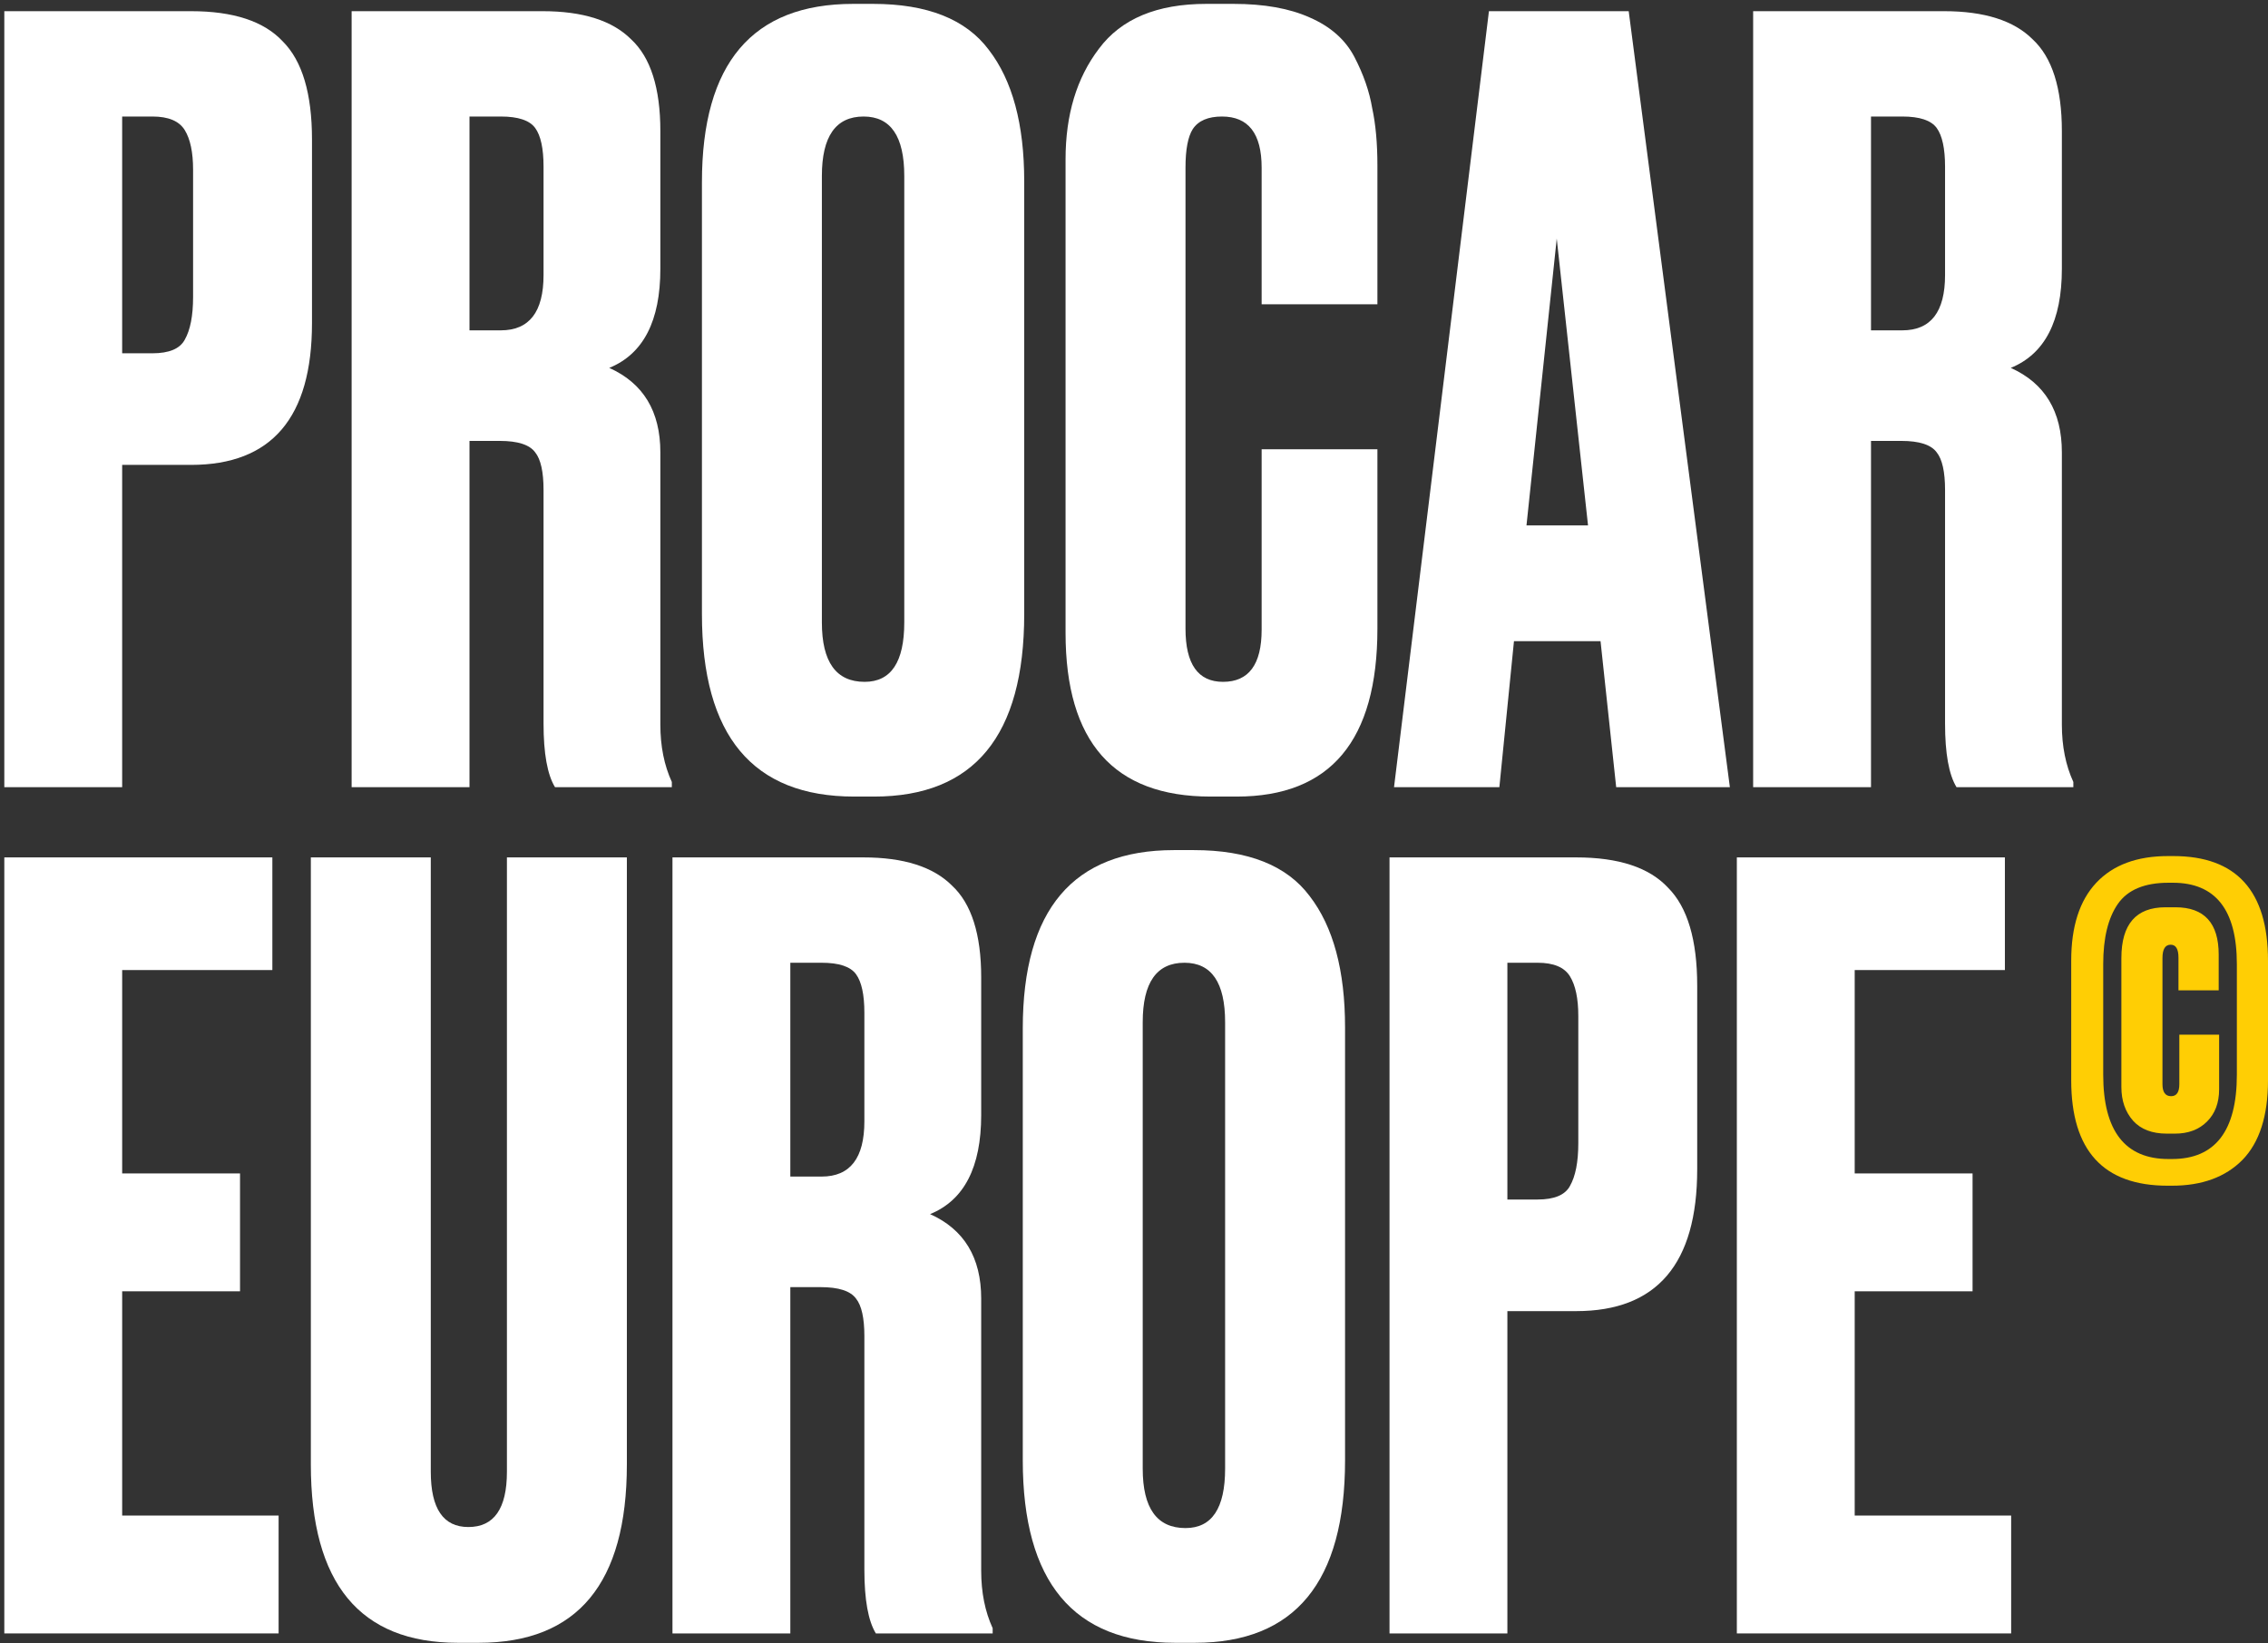
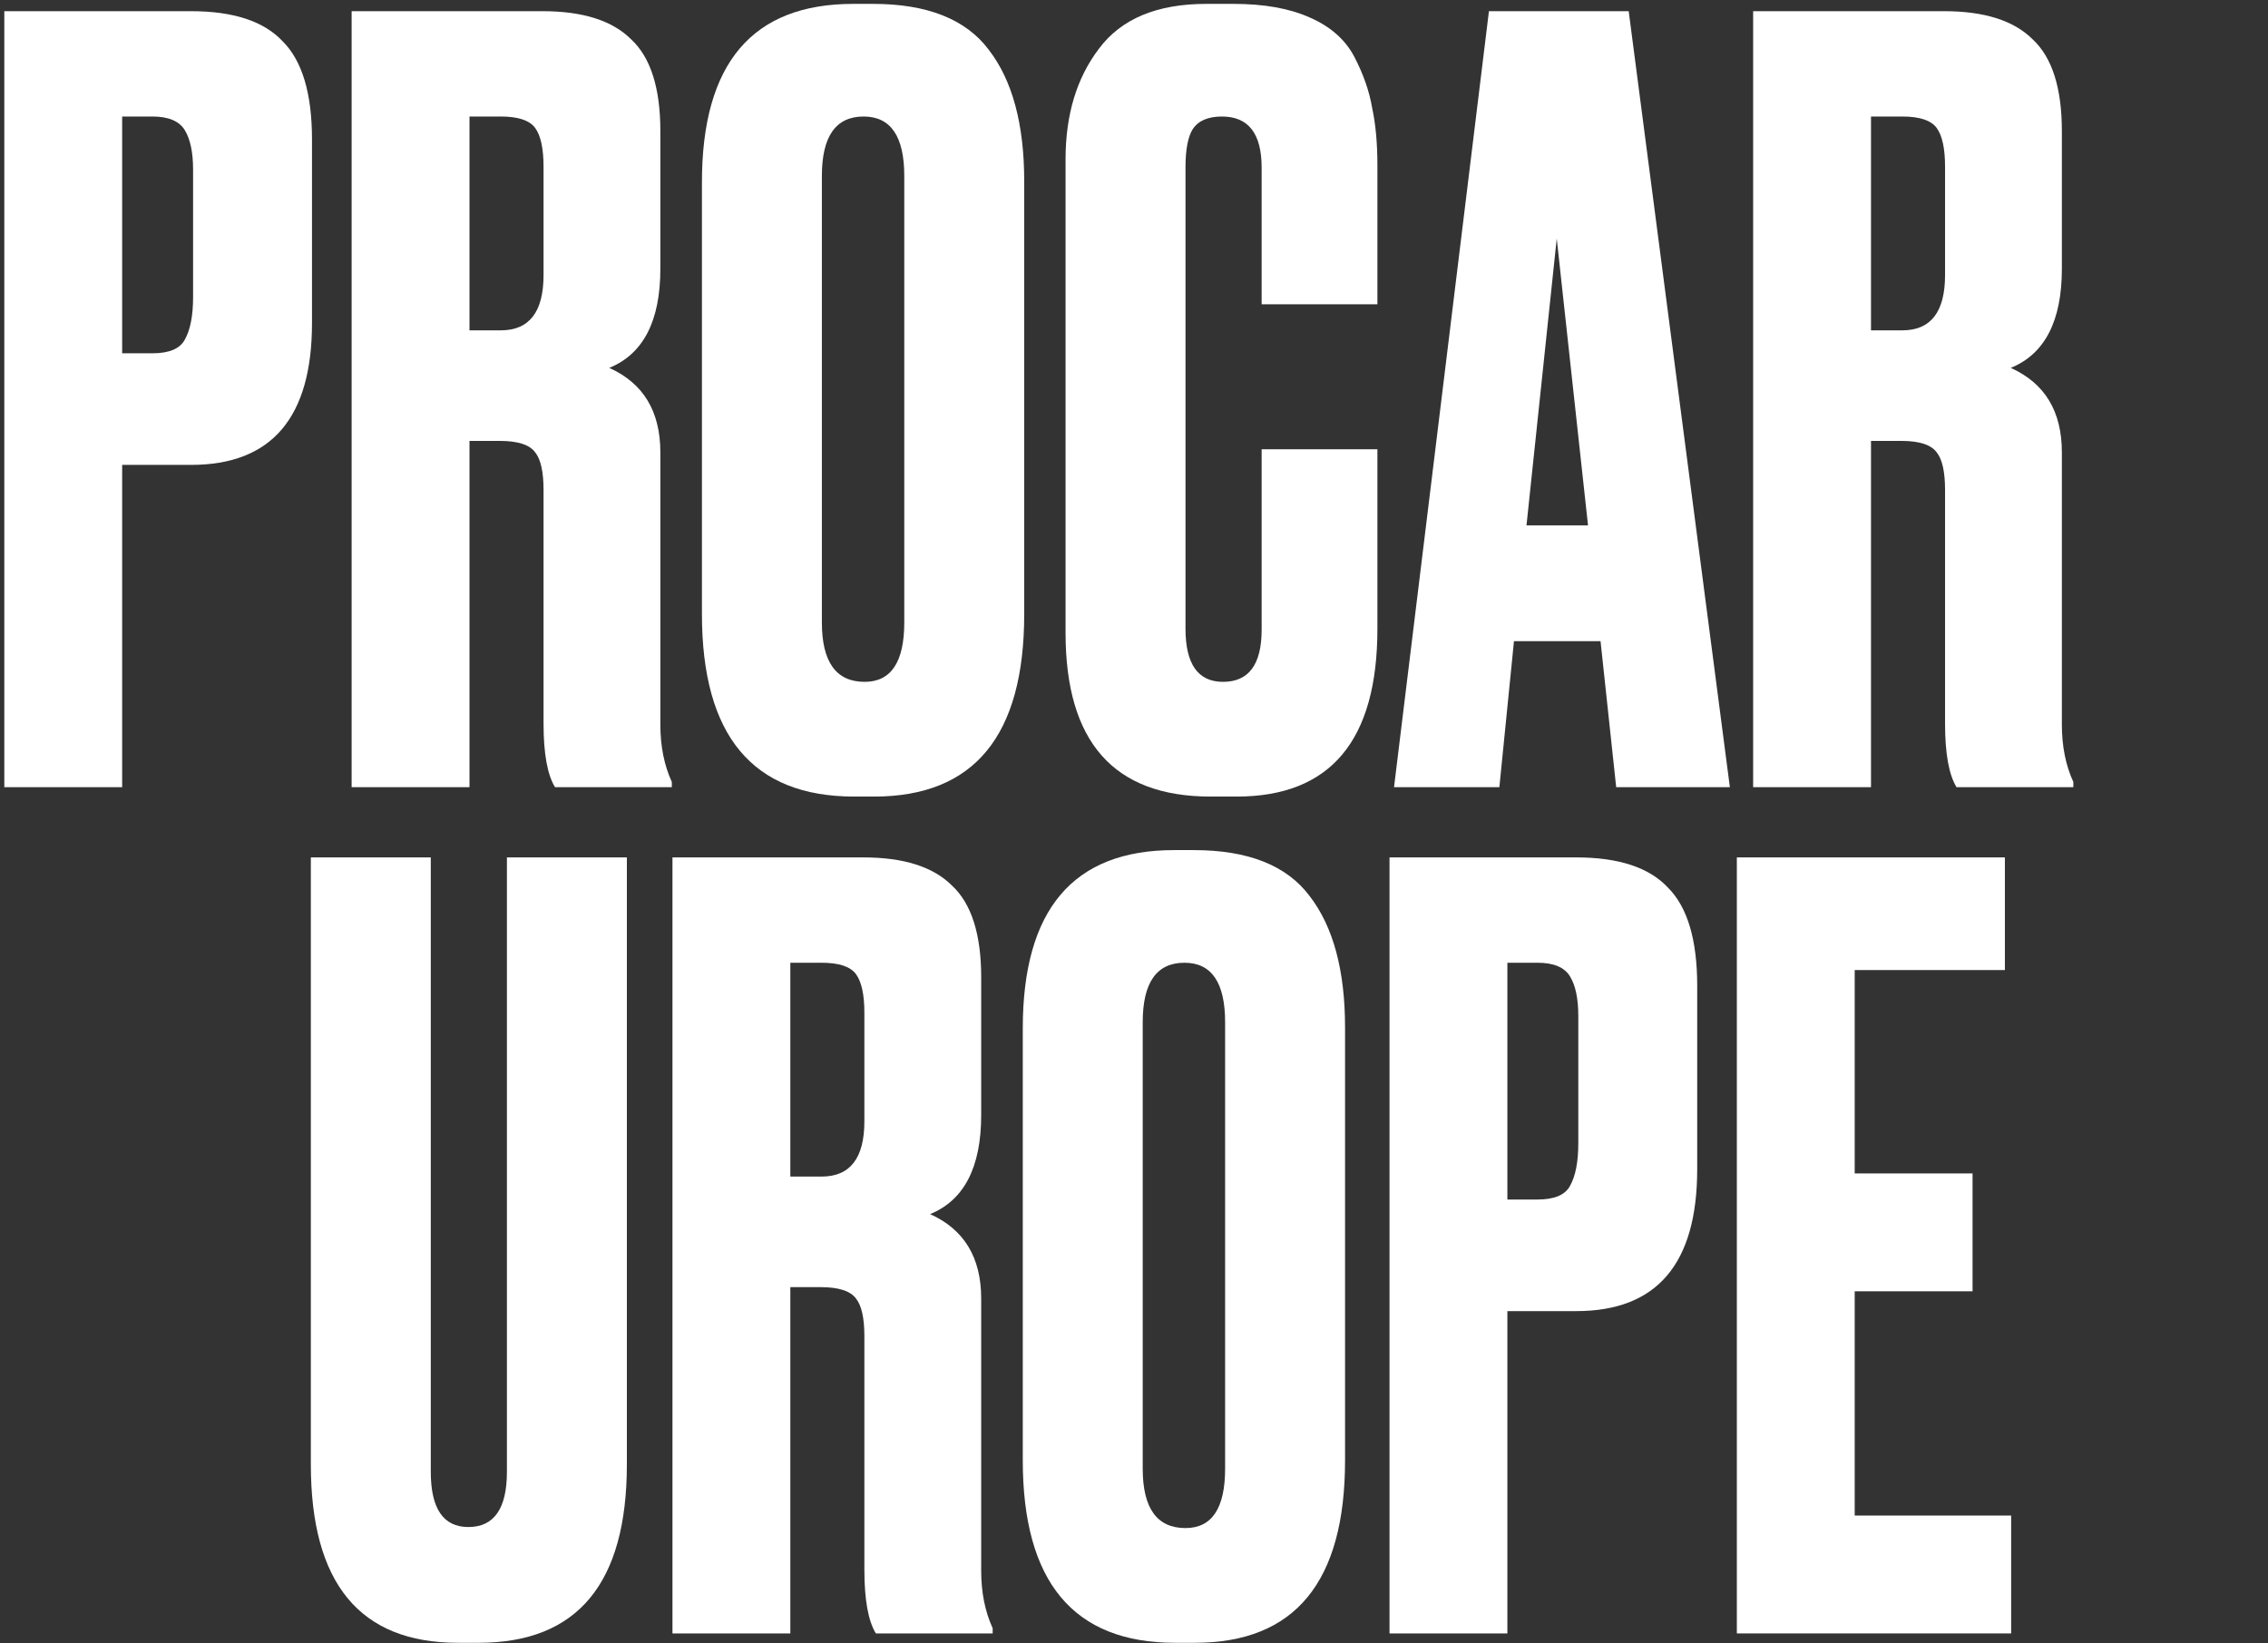
<svg xmlns="http://www.w3.org/2000/svg" width="461" height="334" viewBox="0 0 461 334" fill="none">
  <rect x="0" y="0" width="461" height="334" fill="#333333" stroke="none" />
  <path d="M38.824 94.492H24.832V160H0.876V2.272H38.824C47.445 2.272 53.664 4.321 57.48 8.42C61.437 12.377 63.416 19.02 63.416 28.348V65.66C63.416 84.881 55.219 94.492 38.824 94.492ZM24.832 23.684V71.808H30.98C34.372 71.808 36.563 70.889 37.552 69.052C38.683 67.073 39.248 64.176 39.248 60.36V34.496C39.248 30.963 38.683 28.277 37.552 26.44C36.421 24.603 34.231 23.684 30.98 23.684H24.832Z" fill="white" />
  <path d="M95.43 23.684V67.144H101.79C107.584 67.144 110.482 63.399 110.482 55.908V33.86C110.482 30.185 109.916 27.571 108.786 26.016C107.655 24.461 105.323 23.684 101.79 23.684H95.43ZM95.43 89.616V160H71.474V2.272H110.27C118.467 2.272 124.474 4.18 128.29 7.996C132.247 11.671 134.226 17.889 134.226 26.652V54.636C134.226 65.236 130.763 71.949 123.838 74.776C130.763 77.885 134.226 83.609 134.226 91.948V147.28C134.226 151.661 135.003 155.548 136.558 158.94V160H112.814C111.259 157.456 110.482 153.145 110.482 147.068V99.58C110.482 95.905 109.916 93.361 108.786 91.948C107.655 90.393 105.252 89.616 101.578 89.616H95.43Z" fill="white" />
  <path d="M208.185 36.828V124.808C208.185 149.541 198.009 161.908 177.657 161.908H173.629C152.995 161.908 142.677 149.541 142.677 124.808V37.04C142.677 12.872 152.924 0.788 173.417 0.788H177.445C188.469 0.788 196.313 3.897 200.977 10.116C205.783 16.335 208.185 25.239 208.185 36.828ZM183.805 126.504V35.768C183.805 27.712 181.049 23.684 175.537 23.684C169.884 23.684 167.057 27.712 167.057 35.768V126.504C167.057 134.56 169.955 138.588 175.749 138.588C181.12 138.588 183.805 134.56 183.805 126.504Z" fill="white" />
  <path d="M256.444 127.988V91.312H279.976V127.776C279.976 150.531 270.436 161.908 251.356 161.908H246.056C226.41 161.908 216.588 150.813 216.588 128.624V32.376C216.588 23.331 218.849 15.84 223.372 9.904C227.894 3.827 235.173 0.788 245.208 0.788H250.72C256.938 0.788 262.097 1.707 266.196 3.544C270.436 5.381 273.474 8.067 275.312 11.6C277.149 15.133 278.35 18.596 278.916 21.988C279.622 25.239 279.976 29.125 279.976 33.648V61.844H256.444V34.072C256.444 27.147 253.758 23.684 248.388 23.684C245.561 23.684 243.582 24.532 242.452 26.228C241.462 27.783 240.968 30.397 240.968 34.072V127.776C240.968 134.984 243.512 138.588 248.6 138.588C253.829 138.588 256.444 135.055 256.444 127.988Z" fill="white" />
  <path d="M328.51 160L325.33 130.32H307.734L304.766 160H283.354L302.646 2.272H331.054L351.618 160H328.51ZM316.426 48.488L310.278 106.788H322.786L316.426 48.488Z" fill="white" />
  <path d="M380.305 23.684V67.144H386.665C392.459 67.144 395.357 63.399 395.357 55.908V33.86C395.357 30.185 394.791 27.571 393.661 26.016C392.53 24.461 390.198 23.684 386.665 23.684H380.305ZM380.305 89.616V160H356.349V2.272H395.145C403.342 2.272 409.349 4.18 413.165 7.996C417.122 11.671 419.101 17.889 419.101 26.652V54.636C419.101 65.236 415.638 71.949 408.713 74.776C415.638 77.885 419.101 83.609 419.101 91.948V147.28C419.101 151.661 419.878 155.548 421.433 158.94V160H397.689C396.134 157.456 395.357 153.145 395.357 147.068V99.58C395.357 95.905 394.791 93.361 393.661 91.948C392.53 90.393 390.127 89.616 386.453 89.616H380.305Z" fill="white" />
-   <path d="M0.876 174.272H55.36V197.168H24.832V238.508H48.788V262.464H24.832V308.044H56.632V332H0.876V174.272Z" fill="white" />
  <path d="M63.182 297.656V174.272H87.562V299.14C87.562 306.631 90.106 310.376 95.194 310.376C100.424 310.376 103.038 306.631 103.038 299.14V174.272H127.418V297.656C127.418 321.824 117.384 333.908 97.314 333.908H93.074C73.146 333.908 63.182 321.824 63.182 297.656Z" fill="white" />
  <path d="M160.644 195.684V239.144H167.004C172.799 239.144 175.696 235.399 175.696 227.908V205.86C175.696 202.185 175.131 199.571 174 198.016C172.87 196.461 170.538 195.684 167.004 195.684H160.644ZM160.644 261.616V332H136.688V174.272H175.484C183.682 174.272 189.688 176.18 193.504 179.996C197.462 183.671 199.44 189.889 199.44 198.652V226.636C199.44 237.236 195.978 243.949 189.052 246.776C195.978 249.885 199.44 255.609 199.44 263.948V319.28C199.44 323.661 200.218 327.548 201.772 330.94V332H178.028C176.474 329.456 175.696 325.145 175.696 319.068V271.58C175.696 267.905 175.131 265.361 174 263.948C172.87 262.393 170.467 261.616 166.792 261.616H160.644Z" fill="white" />
  <path d="M273.4 208.828V296.808C273.4 321.541 263.224 333.908 242.872 333.908H238.844C218.21 333.908 207.892 321.541 207.892 296.808V209.04C207.892 184.872 218.139 172.788 238.632 172.788H242.66C253.684 172.788 261.528 175.897 266.192 182.116C270.998 188.335 273.4 197.239 273.4 208.828ZM249.02 298.504V207.768C249.02 199.712 246.264 195.684 240.752 195.684C235.099 195.684 232.272 199.712 232.272 207.768V298.504C232.272 306.56 235.17 310.588 240.964 310.588C246.335 310.588 249.02 306.56 249.02 298.504Z" fill="white" />
  <path d="M320.386 266.492H306.394V332H282.438V174.272H320.386C329.008 174.272 335.226 176.321 339.042 180.42C343 184.377 344.978 191.02 344.978 200.348V237.66C344.978 256.881 336.781 266.492 320.386 266.492ZM306.394 195.684V243.808H312.542C315.934 243.808 318.125 242.889 319.114 241.052C320.245 239.073 320.81 236.176 320.81 232.36V206.496C320.81 202.963 320.245 200.277 319.114 198.44C317.984 196.603 315.793 195.684 312.542 195.684H306.394Z" fill="white" />
  <path d="M353.036 174.272H407.52V197.168H376.992V238.508H400.948V262.464H376.992V308.044H408.792V332H353.036V174.272Z" fill="white" />
-   <path d="M441.484 241H440.604C427.535 241 421 233.857 421 219.57V195.255C421 188.315 422.7 183.038 426.099 179.423C429.498 175.808 434.363 174 440.692 174H441.747C454.582 174 461 181.085 461 195.255V219.57C461 226.801 459.271 232.195 455.813 235.752C452.355 239.251 447.579 241 441.484 241ZM440.78 235.577H441.484C450.275 235.577 454.67 229.862 454.67 218.433V195.954C454.67 184.933 450.333 179.423 441.659 179.423H440.78C435.916 179.423 432.487 180.852 430.495 183.709C428.502 186.566 427.505 190.648 427.505 195.954V218.433C427.505 229.862 431.93 235.577 440.78 235.577ZM441.308 222.807C442.421 222.807 442.978 221.99 442.978 220.358V210.299H451.066V221.407C451.066 224.148 450.245 226.335 448.604 227.967C446.963 229.6 444.795 230.416 442.099 230.416H440.429C437.44 230.416 435.154 229.542 433.571 227.792C431.989 225.985 431.198 223.711 431.198 220.97V194.73C431.198 187.849 434.187 184.409 440.165 184.409H442.187C448.048 184.409 450.978 187.616 450.978 194.03V201.29H442.802V194.642C442.802 192.893 442.275 192.018 441.22 192.018C440.106 192.018 439.549 192.922 439.549 194.73V220.358C439.549 221.99 440.136 222.807 441.308 222.807Z" fill="#FFCE04" />
</svg>